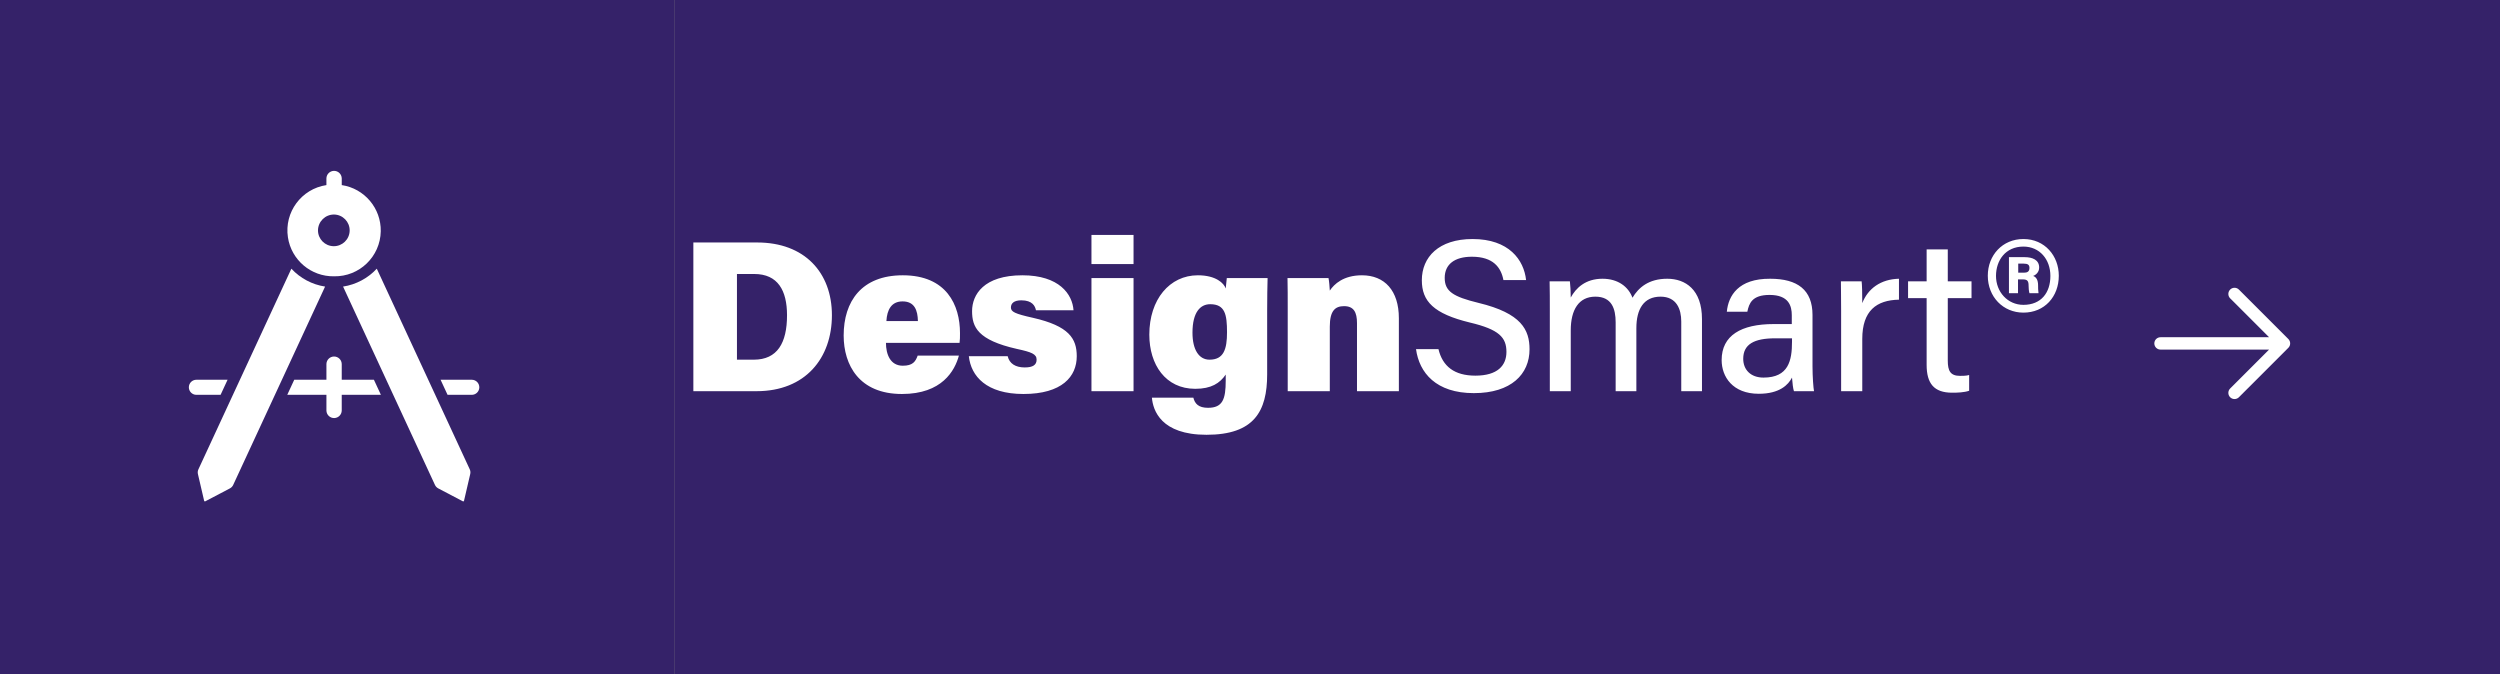
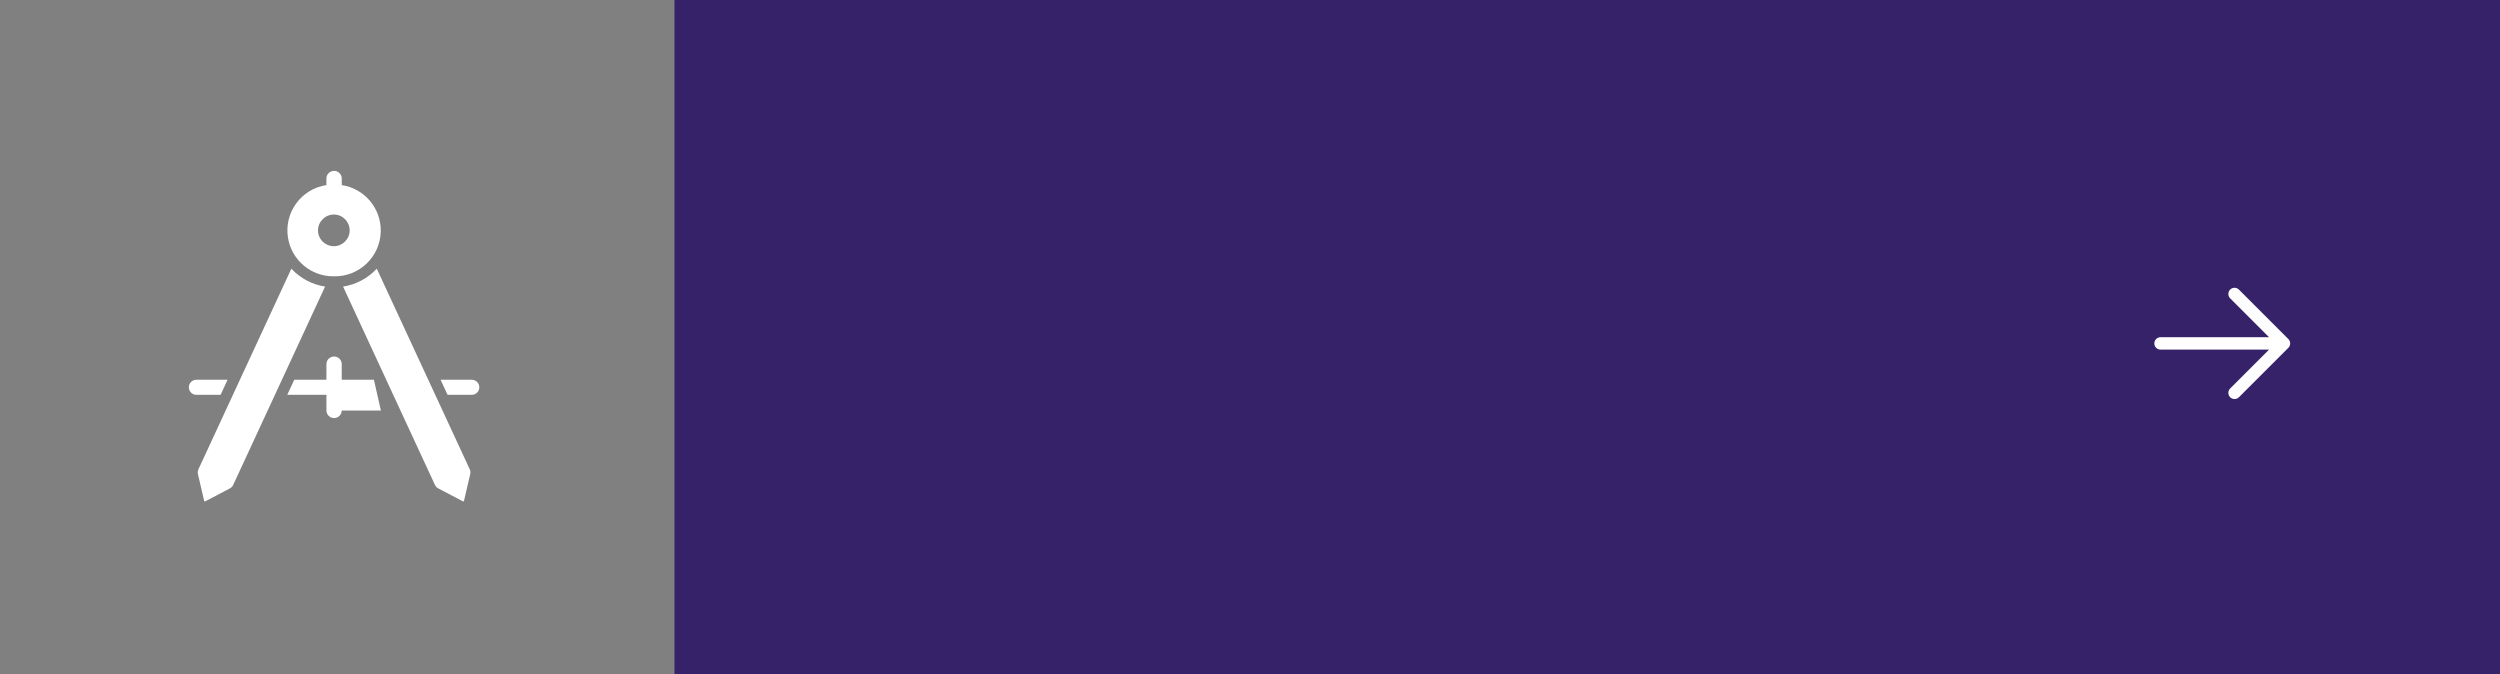
<svg xmlns="http://www.w3.org/2000/svg" width="278" height="75" viewBox="0 0 278 75" fill="none">
  <rect x="0" y="0" width="278" height="75" fill="#808080" stroke="none" />
-   <rect width="75" height="75" fill="#352269" />
  <path d="M32.4 29.878L22.063 52.19C21.987 52.353 21.968 52.536 22.008 52.712L22.702 55.695C22.713 55.74 22.758 55.768 22.803 55.756C22.81 55.755 22.816 55.752 22.822 55.749L25.565 54.309C25.726 54.225 25.855 54.09 25.931 53.925L36.15 31.868C34.711 31.646 33.39 30.945 32.4 29.878Z" fill="white" />
  <path d="M52.446 42.228H48.992L49.768 43.905H52.446C52.909 43.913 53.291 43.545 53.3 43.082C53.308 42.619 52.94 42.237 52.477 42.228C52.467 42.228 52.456 42.228 52.446 42.228Z" fill="white" />
  <path d="M41.899 29.878C40.909 30.945 39.588 31.646 38.149 31.868L48.368 53.926C48.445 54.09 48.574 54.225 48.734 54.309L51.477 55.749C51.518 55.771 51.569 55.755 51.59 55.714C51.593 55.708 51.596 55.702 51.597 55.695L52.29 52.711C52.331 52.537 52.312 52.353 52.237 52.19L41.899 29.878Z" fill="white" />
  <path d="M25.307 42.228H21.854C21.391 42.22 21.009 42.588 21 43.051C20.992 43.514 21.36 43.897 21.823 43.905C21.833 43.905 21.844 43.905 21.854 43.905H24.529L25.307 42.228Z" fill="white" />
-   <path d="M41.579 42.228H38.001V40.481C37.993 40.01 37.604 39.636 37.134 39.644C36.676 39.653 36.306 40.022 36.298 40.481V42.228H32.72L31.943 43.905H36.298V45.653C36.306 46.123 36.695 46.498 37.165 46.489C37.623 46.48 37.993 46.111 38.001 45.653V43.905H42.356L41.579 42.228Z" fill="white" />
+   <path d="M41.579 42.228H38.001V40.481C37.993 40.01 37.604 39.636 37.134 39.644C36.676 39.653 36.306 40.022 36.298 40.481V42.228H32.72L31.943 43.905H36.298V45.653C36.306 46.123 36.695 46.498 37.165 46.489C37.623 46.48 37.993 46.111 38.001 45.653H42.356L41.579 42.228Z" fill="white" />
  <path d="M37.15 23.855C38.122 23.871 38.898 24.672 38.882 25.645C38.866 26.617 38.065 27.393 37.092 27.377C36.131 27.361 35.36 26.578 35.36 25.616C35.368 24.636 36.169 23.847 37.15 23.855ZM37.15 30.725C39.966 30.775 42.29 28.532 42.34 25.716C42.385 23.159 40.53 20.964 38.002 20.582V19.837C37.993 19.366 37.605 18.991 37.134 19C36.675 19.009 36.305 19.378 36.297 19.837V20.582C33.512 21.003 31.595 23.602 32.016 26.387C32.398 28.916 34.593 30.77 37.15 30.725Z" fill="white" />
  <rect width="203" height="75" transform="translate(75)" fill="#352269" />
-   <path d="M77.101 43.5H84.133C89.557 43.5 92.509 39.828 92.509 35.052C92.509 30.3 89.461 26.964 84.205 26.964H77.101V43.5ZM81.949 30.468H83.869C86.509 30.468 87.517 32.316 87.517 35.052C87.517 38.148 86.437 39.996 83.821 39.996H81.949V30.468ZM106.703 38.124C106.751 37.788 106.751 37.476 106.751 37.044C106.751 33.924 105.263 30.612 100.391 30.612C95.807 30.612 93.815 33.516 93.815 37.308C93.815 40.596 95.543 43.812 100.295 43.812C104.759 43.812 106.175 41.22 106.631 39.54H102.047C101.807 40.212 101.495 40.668 100.391 40.668C98.999 40.668 98.519 39.396 98.519 38.124H106.703ZM98.567 35.7C98.639 34.452 99.119 33.516 100.367 33.516C101.711 33.516 102.047 34.524 102.071 35.7H98.567ZM107.735 39.612C107.975 41.844 109.703 43.812 113.807 43.812C118.103 43.812 119.735 41.868 119.735 39.612C119.735 37.644 118.871 36.252 114.863 35.34C112.823 34.884 112.415 34.668 112.415 34.188C112.415 33.756 112.727 33.396 113.567 33.396C114.815 33.396 115.103 34.044 115.199 34.5H119.375C119.255 32.724 117.791 30.612 113.687 30.612C109.391 30.612 108.095 32.772 108.095 34.596C108.095 36.372 108.719 37.812 113.063 38.796C114.719 39.156 115.271 39.372 115.271 39.996C115.271 40.572 114.863 40.86 113.951 40.86C112.919 40.86 112.247 40.428 112.055 39.612H107.735ZM121.37 43.5H126.05V30.924H121.37V43.5ZM126.05 29.364V26.124H121.37V29.364H126.05ZM140.908 34.524C140.908 33.06 140.932 31.884 140.956 30.924H136.42C136.396 31.14 136.324 31.764 136.3 32.076C136.108 31.5 135.22 30.612 133.204 30.612C130.06 30.612 127.804 33.3 127.804 37.212C127.804 40.548 129.604 43.236 132.916 43.236C134.692 43.236 135.652 42.612 136.3 41.652V42.324C136.3 44.388 135.964 45.348 134.332 45.348C133.276 45.348 132.868 44.892 132.7 44.22H128.092C128.212 45.636 129.1 48.348 134.164 48.348C139.468 48.348 140.908 45.732 140.908 41.628V34.524ZM132.604 36.996C132.604 34.692 133.492 33.828 134.572 33.828C136.228 33.828 136.444 34.98 136.444 36.948C136.444 38.82 136.084 39.996 134.5 39.996C133.324 39.996 132.604 38.892 132.604 36.996ZM143.194 43.5H147.874V36.324C147.874 34.548 148.474 34.044 149.458 34.044C150.538 34.044 150.898 34.716 150.898 35.94V43.5H155.554V35.388C155.554 32.316 153.97 30.612 151.45 30.612C149.386 30.612 148.354 31.596 147.874 32.316C147.85 31.932 147.802 31.236 147.73 30.924H143.17C143.194 31.908 143.194 33.084 143.194 34.188V43.5ZM157.46 38.82C157.82 41.46 159.692 43.716 163.892 43.716C168.044 43.716 170.084 41.604 170.084 38.844C170.084 36.684 169.196 34.836 164.42 33.684C161.564 32.988 160.652 32.388 160.652 30.9C160.652 29.388 161.756 28.548 163.676 28.548C166.052 28.548 166.916 29.748 167.18 31.14H169.7C169.46 28.908 167.804 26.58 163.748 26.58C159.98 26.58 158.108 28.596 158.108 31.164C158.108 33.492 159.404 34.884 163.46 35.868C166.7 36.636 167.516 37.524 167.516 39.132C167.516 40.644 166.532 41.772 164.06 41.772C161.732 41.772 160.412 40.74 159.956 38.82H157.46ZM172.34 43.5H174.668V36.732C174.668 34.452 175.556 32.988 177.404 32.988C179.228 32.988 179.66 34.332 179.66 35.844V43.5H181.964V36.492C181.964 34.38 182.78 32.988 184.652 32.988C186.452 32.988 186.956 34.404 186.956 35.748V43.5H189.26V35.484C189.26 32.196 187.412 30.996 185.396 30.996C183.332 30.996 182.204 31.98 181.532 33.108C181.076 31.884 179.924 30.996 178.196 30.996C176.3 30.996 175.244 32.028 174.668 33.084C174.668 32.484 174.62 31.644 174.572 31.284H172.316C172.34 32.292 172.34 33.372 172.34 34.428V43.5ZM201.551 35.028C201.551 32.244 199.895 30.996 196.847 30.996C193.295 30.972 192.191 32.892 192.023 34.668H194.303C194.495 33.732 194.831 32.796 196.775 32.796C198.911 32.796 199.247 34.02 199.247 35.052V36.036H197.231C193.607 36.036 191.447 37.308 191.447 40.044C191.447 41.892 192.671 43.788 195.575 43.788C197.903 43.788 198.863 42.78 199.271 41.988C199.319 42.636 199.391 43.236 199.487 43.5H201.719C201.647 43.164 201.551 41.868 201.551 40.74V35.028ZM199.271 38.004C199.271 40.092 198.887 41.988 196.103 41.988C194.663 41.988 193.847 41.1 193.847 39.9C193.847 38.292 195.047 37.62 197.399 37.62H199.271V38.004ZM204.733 43.5H207.085V37.692C207.085 34.548 208.669 33.372 211.165 33.324V30.996C209.125 31.044 207.709 32.1 207.085 33.708C207.085 32.628 207.061 31.62 207.013 31.284H204.709C204.709 32.004 204.733 32.988 204.733 34.596V43.5ZM212.177 33.156H214.241V40.572C214.241 42.636 215.057 43.668 217.073 43.668C217.673 43.668 218.417 43.644 218.969 43.452V41.7C218.657 41.796 218.249 41.796 217.961 41.796C216.881 41.796 216.593 41.244 216.593 40.092V33.156H219.233V31.284H216.593V27.732H214.241V31.284H212.177V33.156ZM224.403 32.604V31.068H224.931C225.459 31.068 225.579 31.26 225.579 31.764C225.579 31.956 225.603 32.388 225.675 32.604H226.683C226.635 32.316 226.635 31.956 226.635 31.74C226.635 31.116 226.419 30.804 226.083 30.684C226.371 30.588 226.755 30.276 226.755 29.748C226.755 28.884 225.987 28.596 225.147 28.596H223.395V32.604H224.403ZM224.427 29.316H225.051C225.507 29.316 225.675 29.46 225.675 29.796C225.675 30.204 225.435 30.324 225.051 30.324H224.427V29.316ZM225.003 26.58C222.675 26.58 221.043 28.38 221.043 30.66C221.043 33.012 222.747 34.764 225.003 34.764C227.355 34.764 228.939 32.988 228.939 30.66C228.939 28.452 227.379 26.58 225.003 26.58ZM225.003 27.42C226.803 27.42 228.003 28.836 228.003 30.684C228.003 32.556 226.971 33.9 225.003 33.9C223.251 33.9 221.955 32.46 221.955 30.684C221.955 28.956 223.011 27.42 225.003 27.42Z" fill="white" />
  <path fillRule="evenodd" clipRule="evenodd" d="M247.993 44.174C247.725 43.905 247.725 43.47 247.993 43.201L252.32 38.875L240.248 38.875C239.869 38.875 239.561 38.567 239.561 38.188C239.561 37.808 239.869 37.5 240.248 37.5L252.32 37.5L247.993 33.174C247.725 32.905 247.725 32.47 247.993 32.201C248.262 31.933 248.697 31.933 248.966 32.201L254.466 37.701C254.734 37.97 254.734 38.405 254.466 38.674L248.966 44.174C248.697 44.442 248.262 44.442 247.993 44.174Z" fill="white" />
</svg>